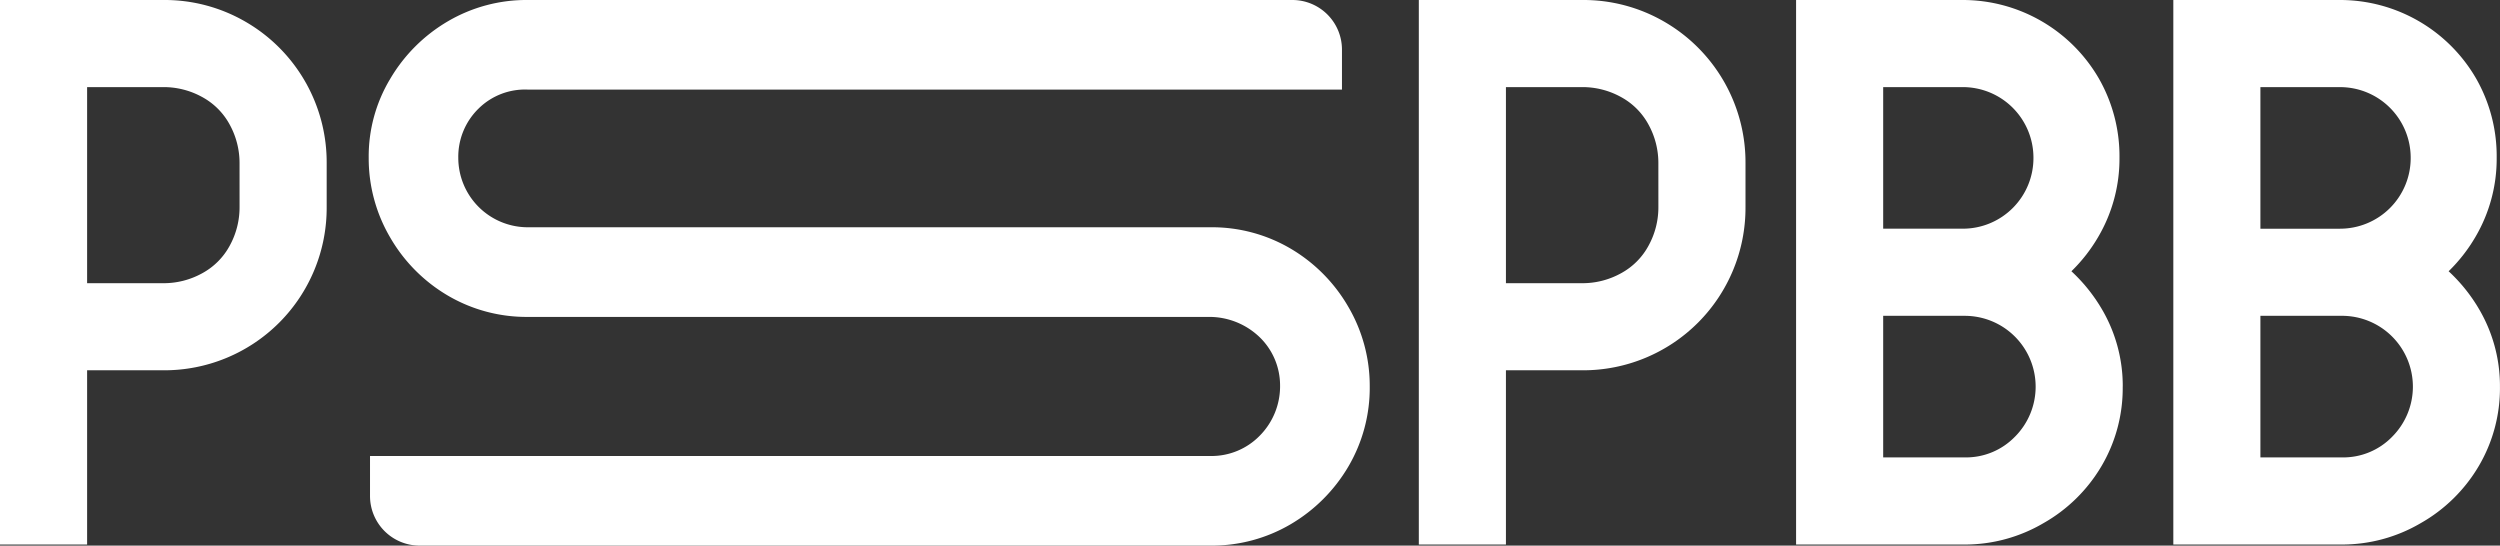
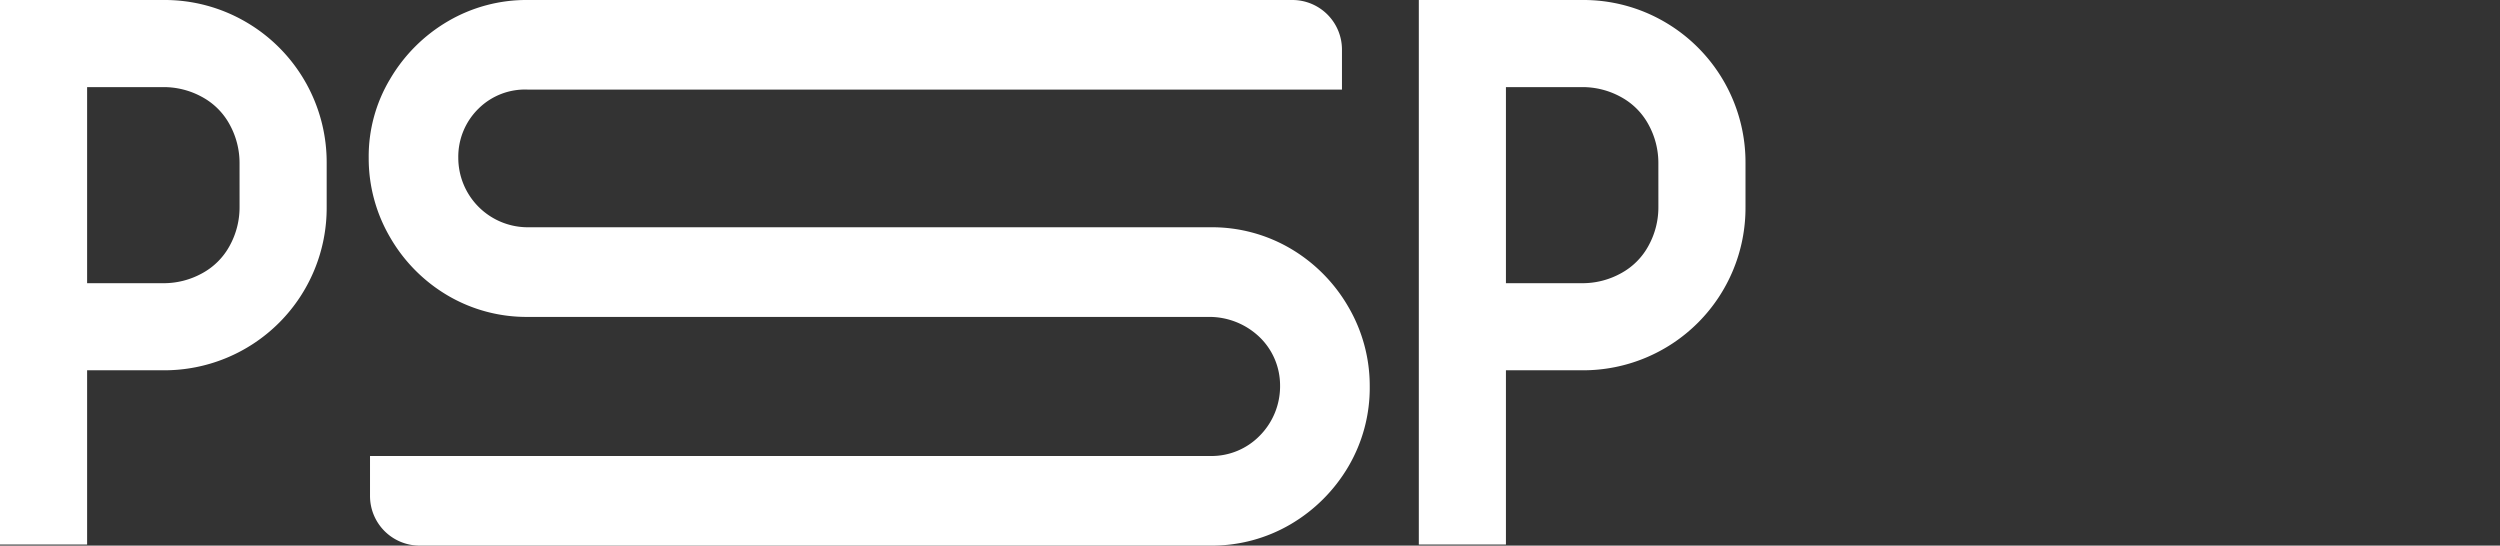
<svg xmlns="http://www.w3.org/2000/svg" width="161.858" height="35.324" viewBox="0 0 161.858 35.324">
  <rect x="0" y="0" width="161.858" height="35.324" fill="#333333" stroke="none" />
  <g id="logo_pspbb" data-name="logo pspbb" transform="translate(161.858) rotate(90)">
    <path id="Tracé_7" data-name="Tracé 7" d="M15.51,13.4a5.155,5.155,0,0,1-.634,2.5,4.415,4.415,0,0,1-1.8,1.8,5.144,5.144,0,0,1-2.5.635H5.64V5.64h4.935a5.143,5.143,0,0,1,2.5.634,4.423,4.423,0,0,1,1.8,1.8,5.161,5.161,0,0,1,.634,2.5ZM15.9,1.41A10.437,10.437,0,0,0,10.575,0H0V35.254H5.64V23.974h4.935A10.513,10.513,0,0,0,21.15,13.4v-2.82A10.511,10.511,0,0,0,15.9,1.41" transform="translate(0 161.858) rotate(-90)" fill="#fff" />
-     <path id="Tracé_8" data-name="Tracé 8" d="M14.17,28.274a4.415,4.415,0,0,1-3.244,1.34H5.639V20.448h5.288a4.587,4.587,0,0,1,3.244,7.826M5.639,5.64h5.146a4.573,4.573,0,0,1,4.583,4.583,4.572,4.572,0,0,1-4.583,4.583H5.639ZM21.15,25.031a9.8,9.8,0,0,0-1.41-5.112,10.749,10.749,0,0,0-1.914-2.357,10.406,10.406,0,0,0,1.737-2.226,9.984,9.984,0,0,0,1.375-5.113A10.146,10.146,0,0,0,19.6,5.077,10.186,10.186,0,0,0,10.785,0H0V35.255H10.927A10.049,10.049,0,0,0,16,33.88a10.181,10.181,0,0,0,3.772-3.7,9.932,9.932,0,0,0,1.375-5.147" transform="translate(0 45.574) rotate(-90)" fill="#fff" />
    <path id="Tracé_9" data-name="Tracé 9" d="M15.51,13.4a5.143,5.143,0,0,1-.634,2.5,4.415,4.415,0,0,1-1.8,1.8,5.144,5.144,0,0,1-2.5.635H5.64V5.64h4.935a5.143,5.143,0,0,1,2.5.634,4.423,4.423,0,0,1,1.8,1.8,5.148,5.148,0,0,1,.634,2.5ZM15.9,1.41A10.437,10.437,0,0,0,10.575,0H0V35.254H5.64V23.974h4.935A10.514,10.514,0,0,0,21.15,13.4v-2.82A10.513,10.513,0,0,0,15.9,1.41" transform="translate(0 69.999) rotate(-90)" fill="#fff" />
-     <path id="Tracé_10" data-name="Tracé 10" d="M14.17,28.275a4.417,4.417,0,0,1-3.243,1.339H5.638V20.447h5.289a4.587,4.587,0,0,1,3.243,7.827M5.638,5.641h5.147a4.574,4.574,0,0,1,4.583,4.583,4.576,4.576,0,0,1-4.583,4.583H5.638Zm14.1,14.278a10.715,10.715,0,0,0-1.914-2.357,10.443,10.443,0,0,0,1.737-2.226,9.977,9.977,0,0,0,1.374-5.112A10.137,10.137,0,0,0,19.6,5.076,10.18,10.18,0,0,0,10.786,0H0V35.255H10.927A10.052,10.052,0,0,0,16,33.88a10.188,10.188,0,0,0,3.772-3.7,9.938,9.938,0,0,0,1.375-5.148,9.812,9.812,0,0,0-1.409-5.112" transform="translate(0 21.15) rotate(-90)" fill="#fff" />
    <path id="Tracé_11" data-name="Tracé 11" d="M64.81,25.02a10.122,10.122,0,0,0-1.385-5.153A10.4,10.4,0,0,0,59.694,16.1a10.045,10.045,0,0,0-5.188-1.386H10.3a4.5,4.5,0,0,1-4.5-4.5A4.358,4.358,0,0,1,7.117,7.026,4.281,4.281,0,0,1,10.3,5.8H63.012V3.211A3.211,3.211,0,0,0,59.8,0H10.3A10.052,10.052,0,0,0,5.115,1.386,10.461,10.461,0,0,0,1.386,5.116,9.733,9.733,0,0,0,0,10.213a10.118,10.118,0,0,0,1.385,5.153,10.388,10.388,0,0,0,3.73,3.765A10.057,10.057,0,0,0,10.3,20.518H54.366a4.7,4.7,0,0,1,3.4,1.395,4.348,4.348,0,0,1,1.239,3.035,4.542,4.542,0,0,1-1.321,3.265,4.36,4.36,0,0,1-3.181,1.31H.085v2.59A3.211,3.211,0,0,0,3.3,35.324H54.507a10.053,10.053,0,0,0,5.188-1.386,10.486,10.486,0,0,0,3.73-3.73A10.053,10.053,0,0,0,64.81,25.02" transform="translate(0 137.987) rotate(-90)" fill="#fff" />
  </g>
</svg>